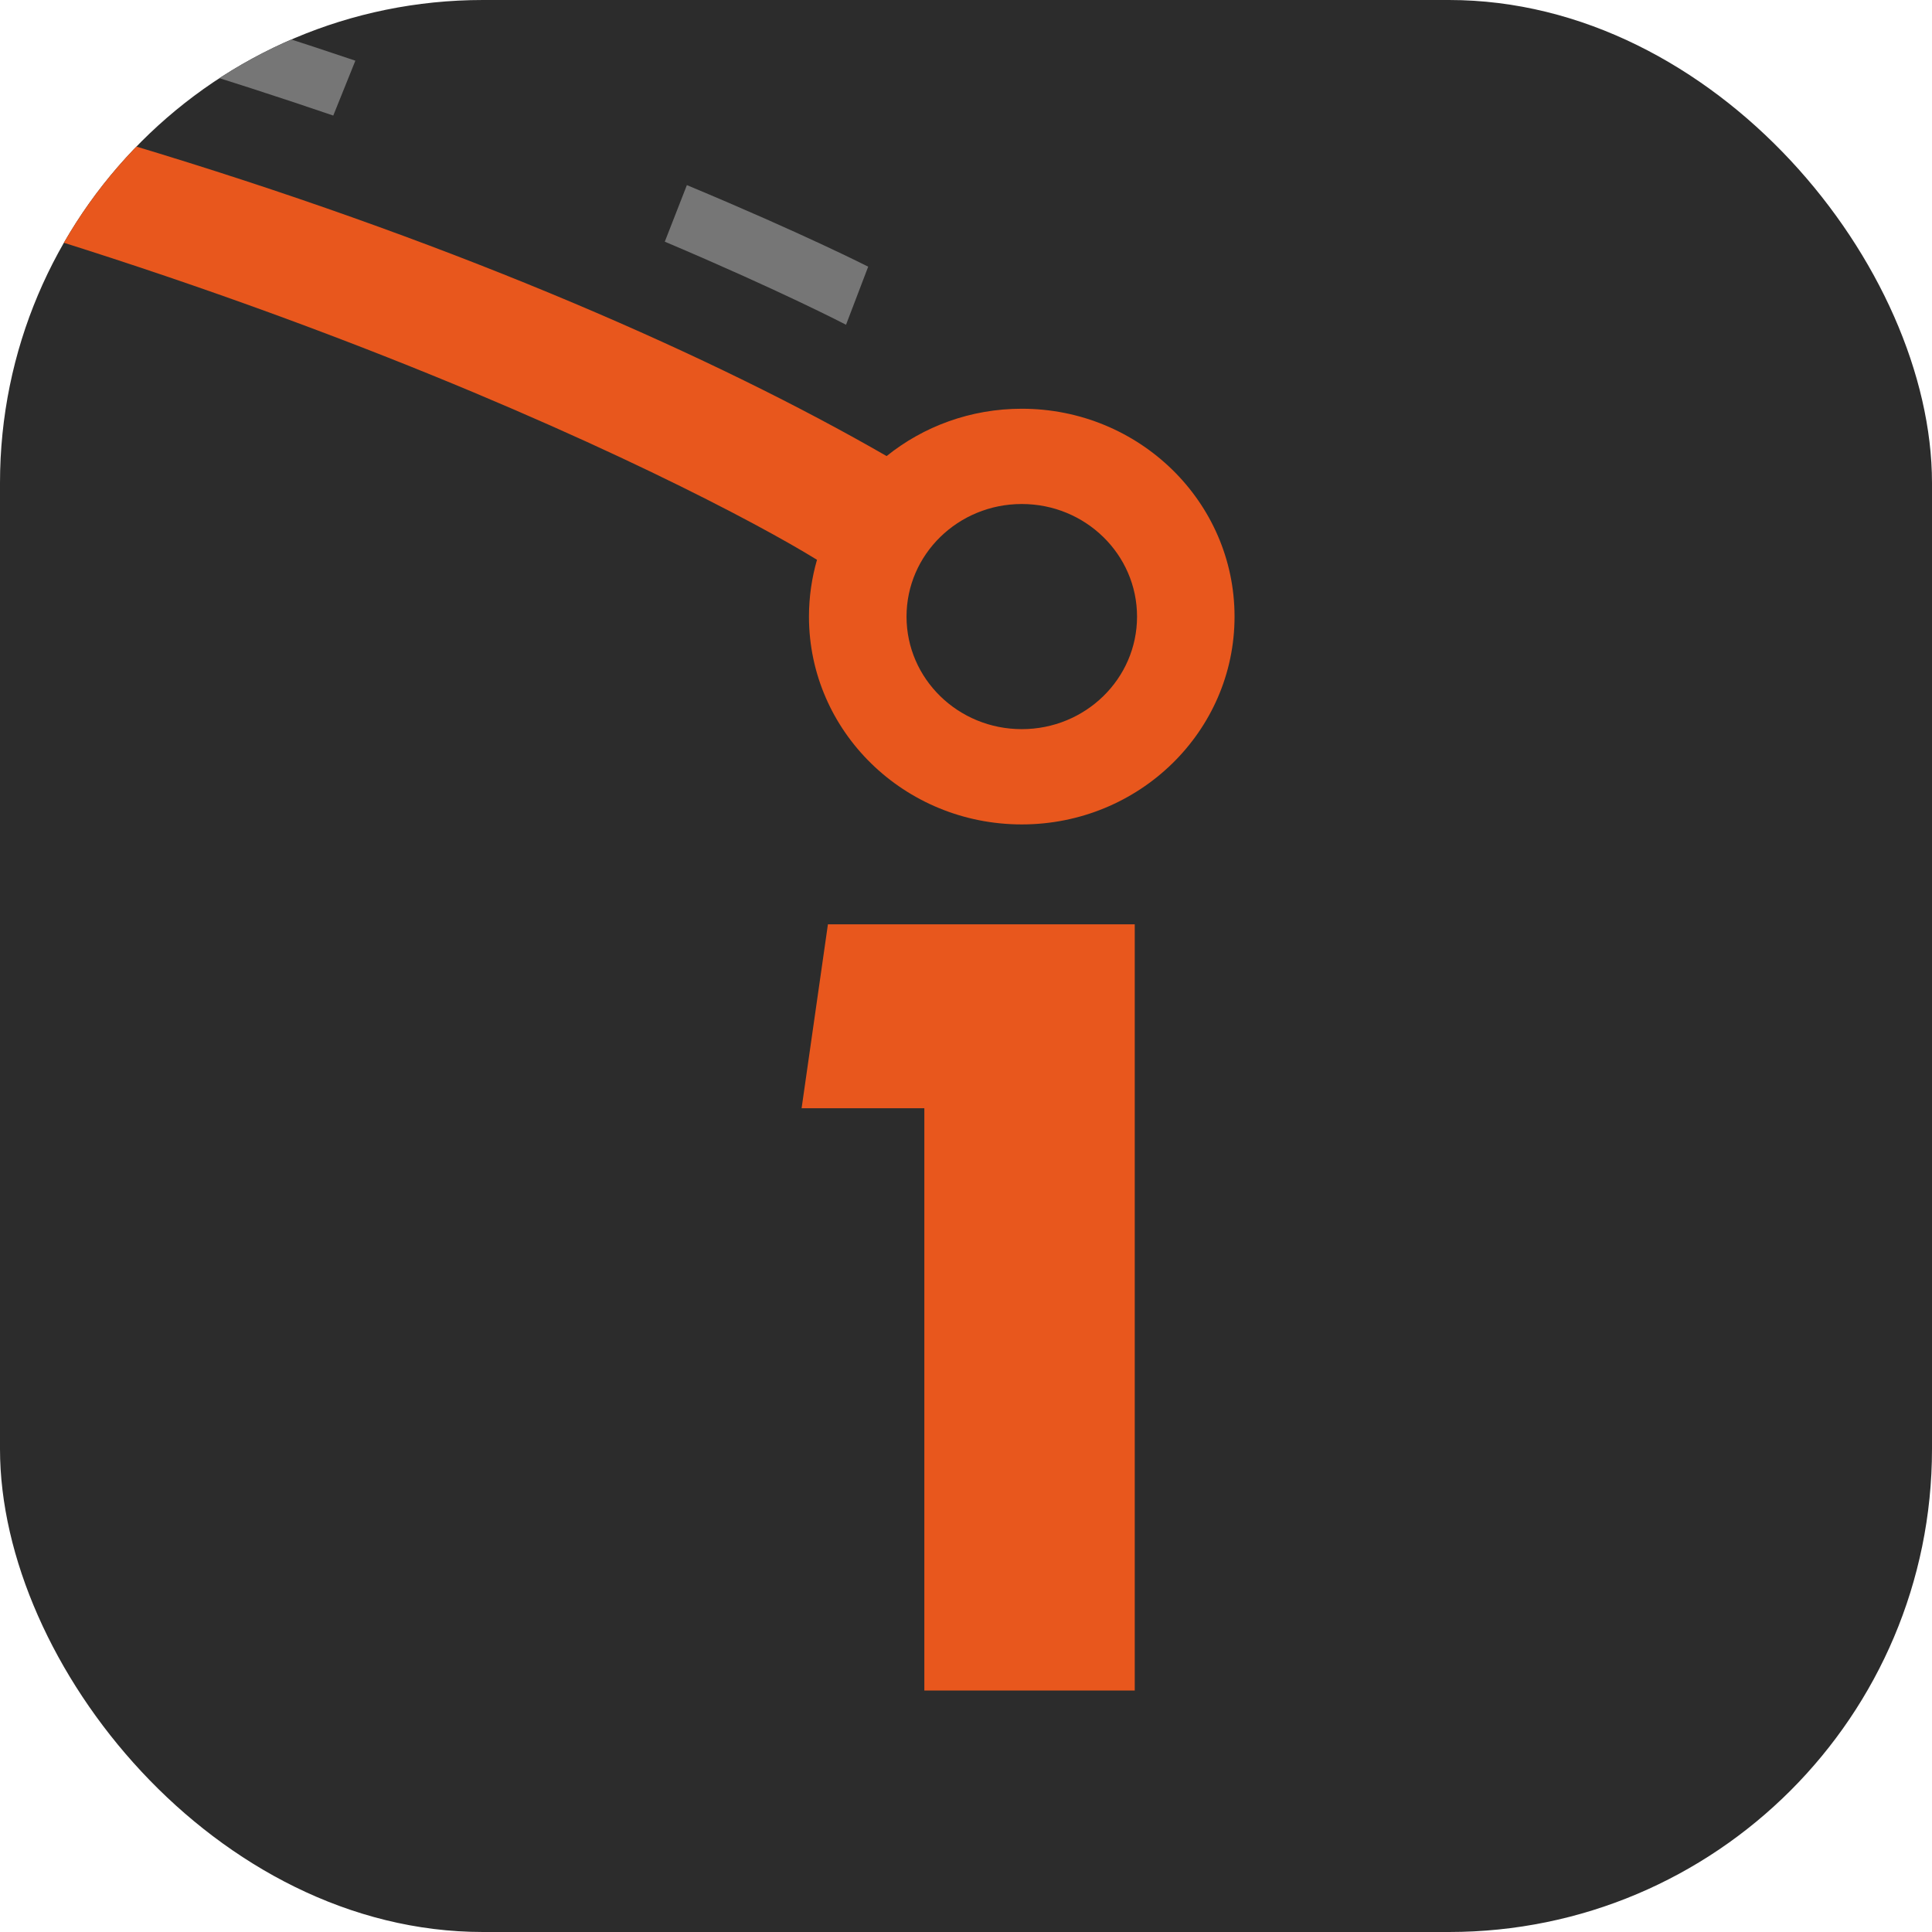
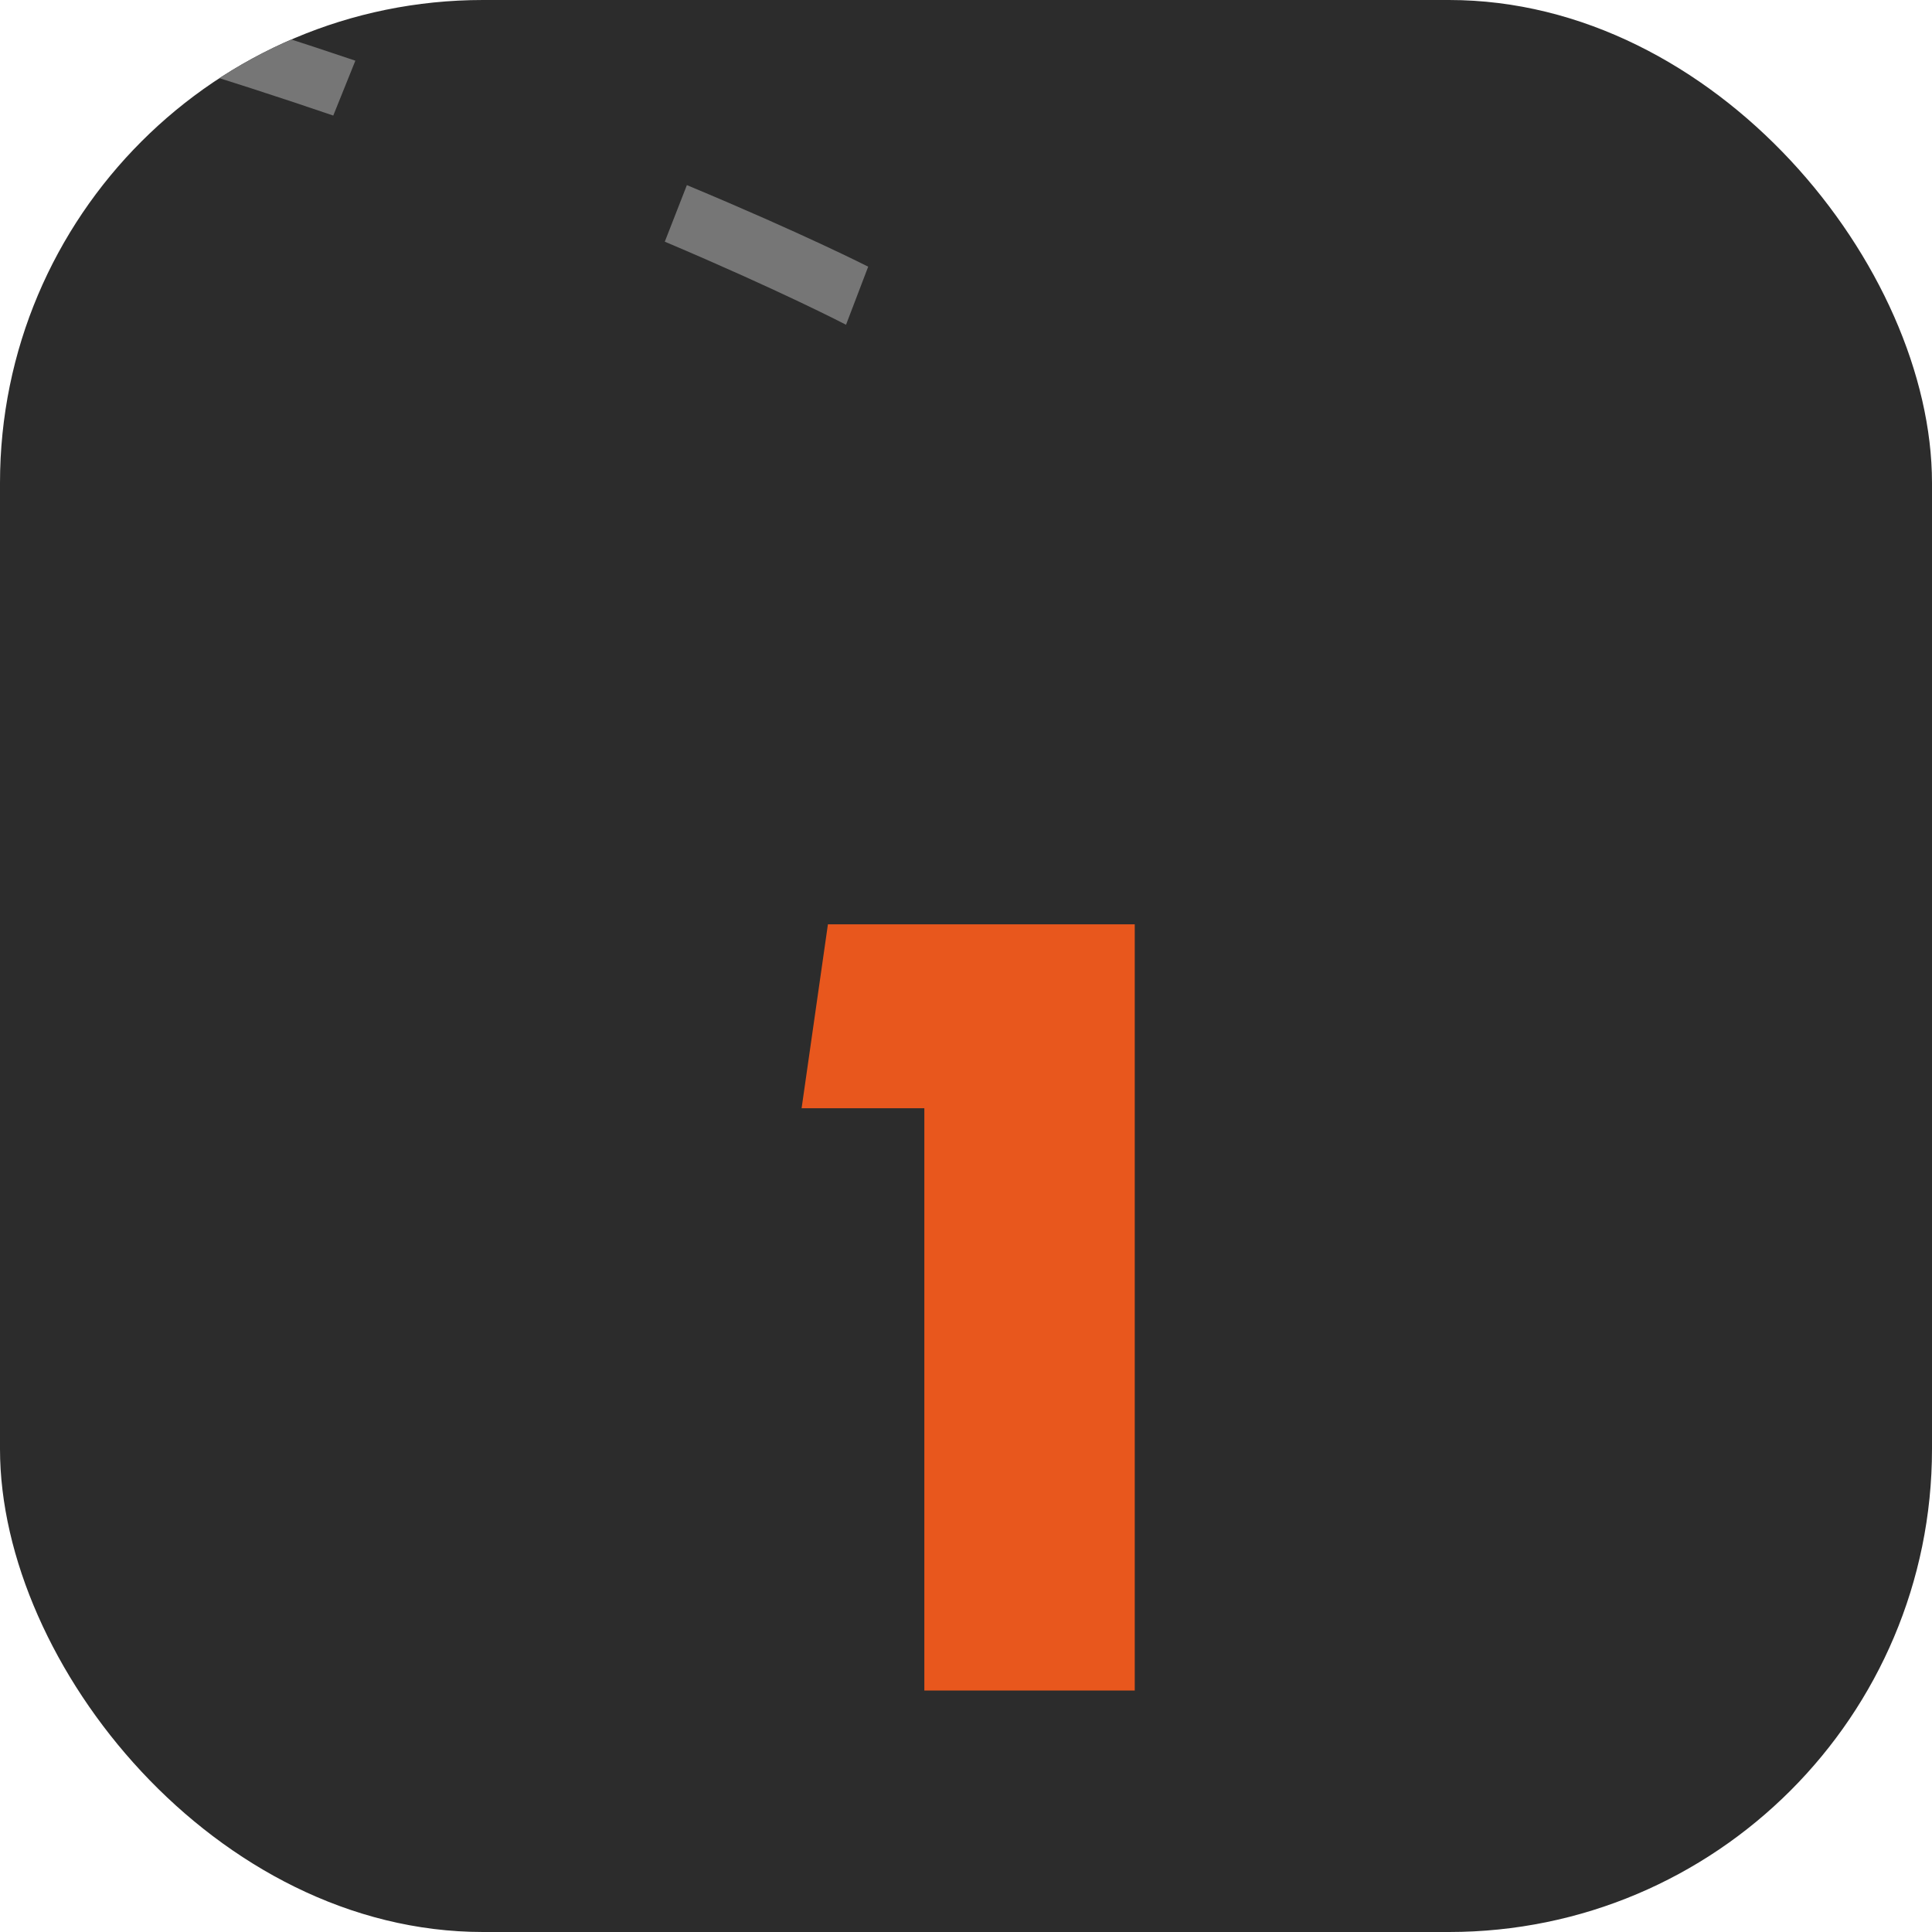
<svg xmlns="http://www.w3.org/2000/svg" width="32" height="32" viewBox="0 0 32 32" fill="none">
  <g clip-path="url(#clip0_241_4137)">
    <rect width="32" height="32" rx="8" fill="#2C2C2C" />
-     <path fill-rule="evenodd" clip-rule="evenodd" d="M14.685 7.554C3.361 1.029 -28.832 -8.524 -59 7.703C-22.743 -9.304 9.668 6.882 13.532 9.272C13.446 9.571 13.399 9.887 13.399 10.213C13.399 12.114 14.977 13.655 16.924 13.655C18.87 13.655 20.448 12.114 20.448 10.213C20.448 8.312 18.87 6.77 16.924 6.77C16.074 6.77 15.294 7.064 14.685 7.554ZM15.015 10.213C15.015 9.183 15.869 8.348 16.924 8.348C17.978 8.348 18.833 9.183 18.833 10.213C18.833 11.243 17.978 12.077 16.924 12.077C15.869 12.077 15.015 11.243 15.015 10.213Z" fill="#E8571D" />
    <path d="M13.713 15.31L13.277 18.356H15.31V28H18.795V15.31H13.713Z" fill="#E8571D" />
    <path d="M14.013 5.379L14.38 4.417C14.38 4.417 13.317 3.875 11.377 3.066L11.011 4.003C12.952 4.825 14.013 5.379 14.013 5.379Z" fill="#767676" />
-     <path d="M-56.793 3.527L-56.207 4.416C-55.18 3.918 -54.153 3.449 -53.128 3.009C-53.3 2.688 -53.657 2.031 -53.709 1.972C-54.737 2.412 -55.765 3.028 -56.793 3.527Z" fill="#767676" />
    <path d="M5.52 1.914L5.886 1.005C4.095 0.4 2.057 -0.228 -0.192 -0.826L-0.412 0.113C1.781 0.7 3.769 1.317 5.52 1.914Z" fill="#767676" />
    <path d="M-6.05 -1.211L-5.83 -2.148C-7.823 -2.553 -9.927 -2.914 -12.127 -3.209L-12.274 -2.247C-10.099 -1.962 -8.019 -1.609 -6.05 -1.211Z" fill="#767676" />
    <path d="M-17.838 -2.797V-3.79C-19.903 -3.934 -22.03 -4.009 -24.209 -3.999V-2.977C-22.028 -2.999 -19.901 -2.933 -17.838 -2.797Z" fill="#767676" />
    <path d="M-29.994 -2.71V-3.768C-32.037 -3.614 -34.114 -3.377 -36.217 -3.046V-1.937C-34.112 -2.287 -32.035 -2.54 -29.994 -2.71Z" fill="#767676" />
-     <path d="M-41.855 -0.774C-41.835 -0.779 -42.075 -1.881 -42.075 -1.881C-44.126 -1.395 -45.974 -0.867 -48.051 -0.177L-47.713 0.936C-45.748 0.272 -43.793 -0.295 -41.855 -0.774Z" fill="#767676" />
  </g>
  <defs>
    <clipPath id="clip0_241_4137">
      <rect width="32" height="32" rx="8" fill="white" />
    </clipPath>
  </defs>
</svg>